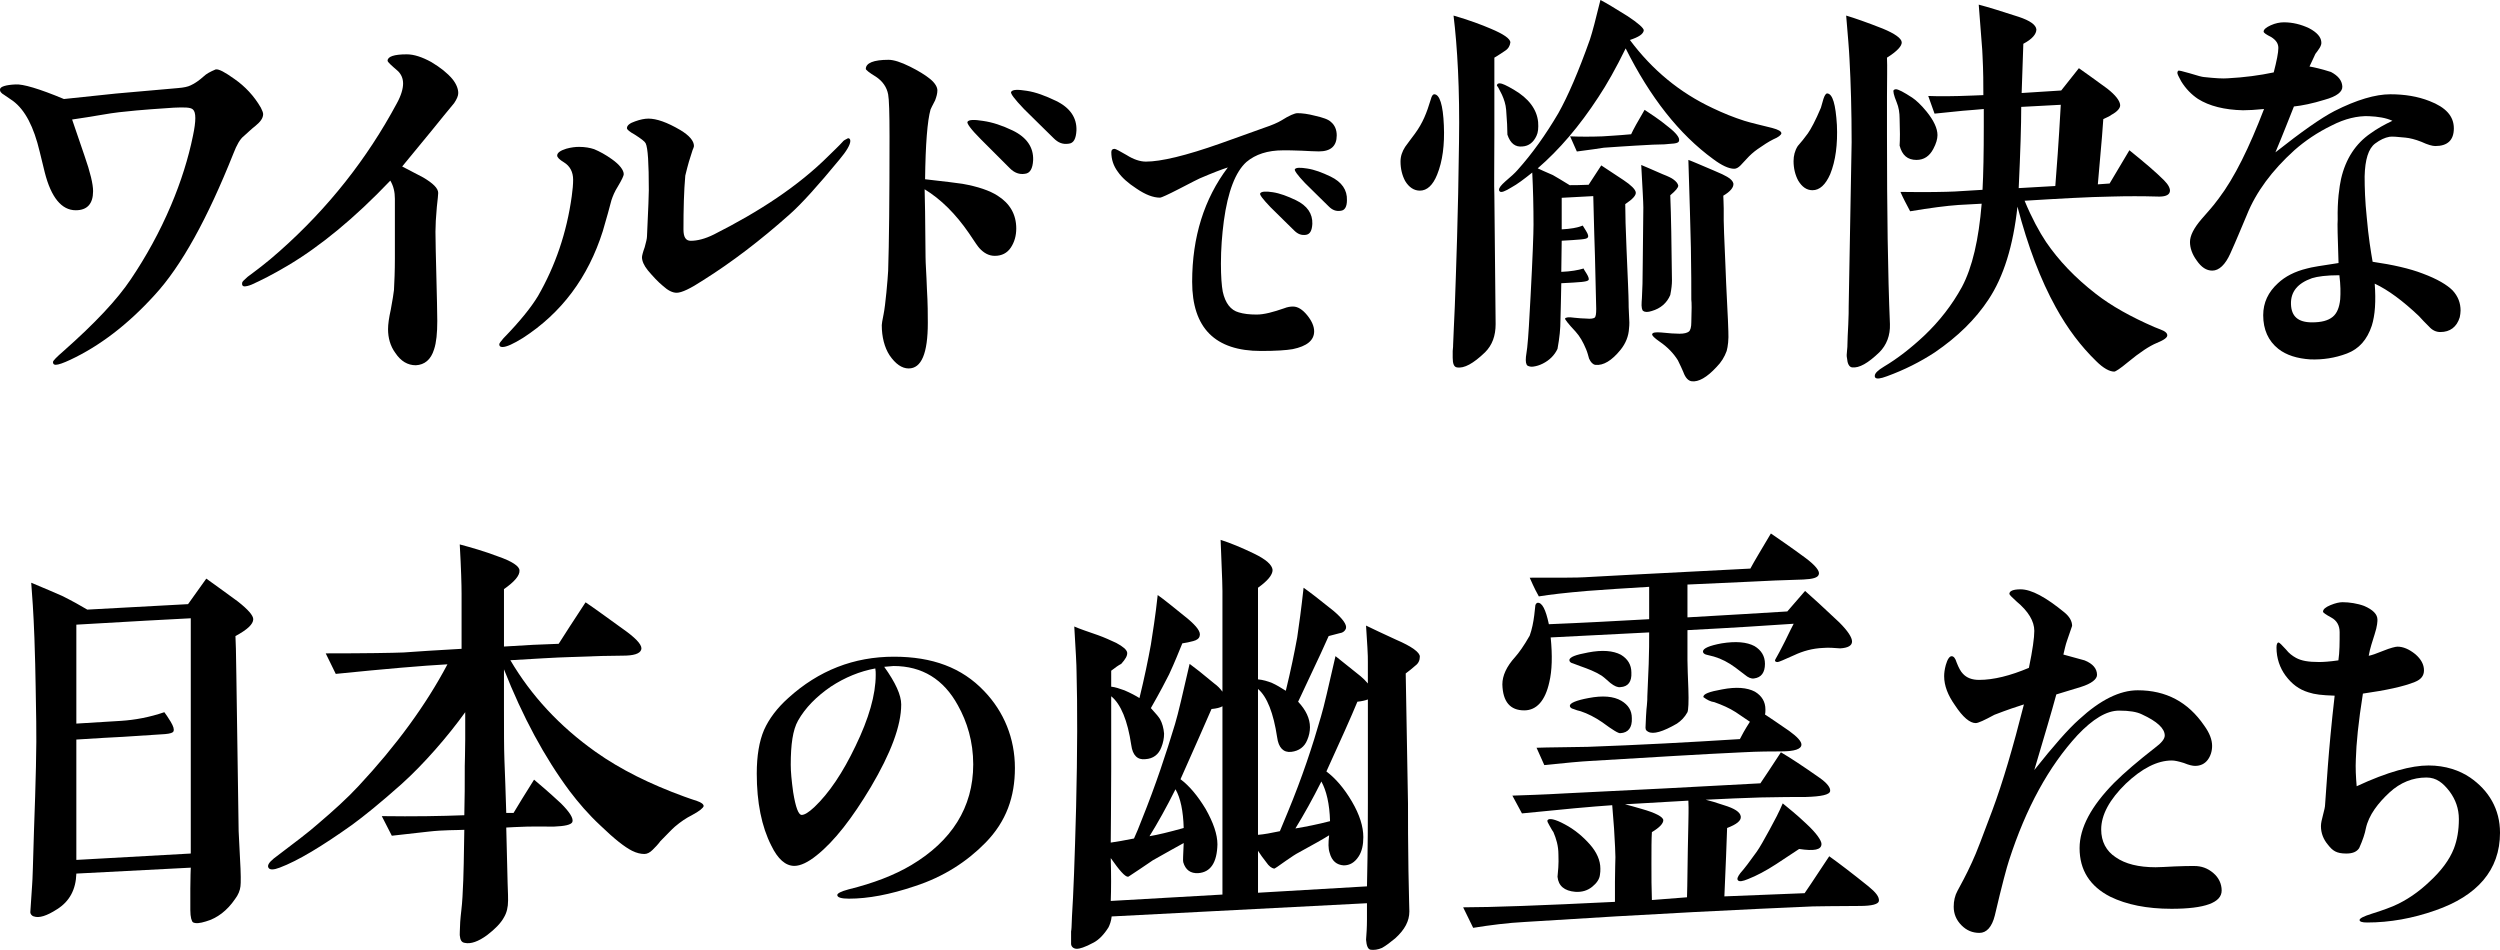
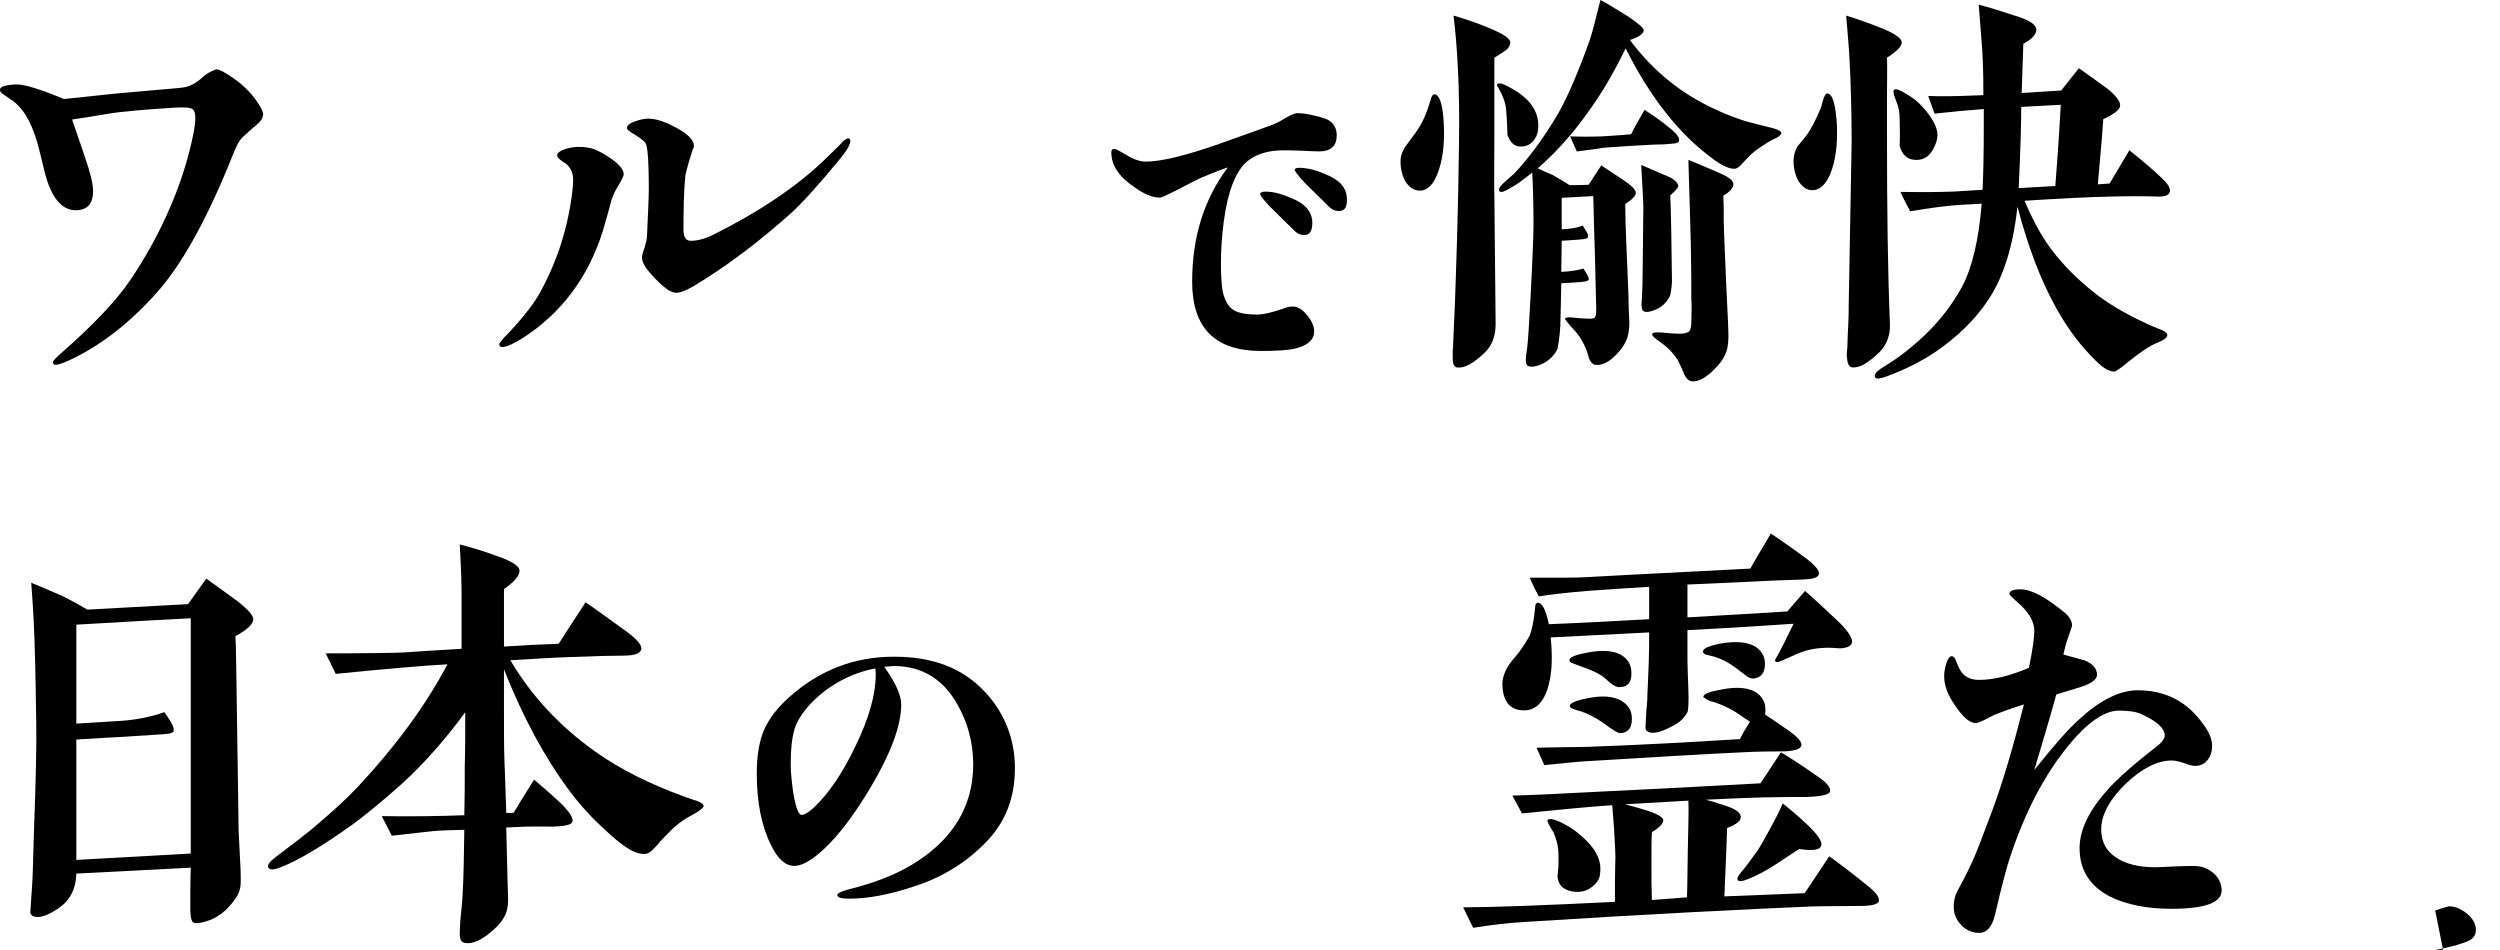
<svg xmlns="http://www.w3.org/2000/svg" enable-background="new 0 0 926.768 352.13" height="352.13" viewBox="0 0 926.768 352.13" width="926.768">
  <g enable-background="new">
    <path d="m94.675 46.675c-1.521 1.183-2.873 2.535-4.226 3.718-1.521 1.183-2.704 3.38-3.887 6.422-9.634 24.168-19.267 41.745-29.238 52.562-9.971 10.985-20.45 18.929-31.266 23.999-2.535 1.183-4.394 1.858-5.408 1.858-.676 0-1.014-.338-1.014-1.014 0-.507 1.352-1.859 3.887-4.056 11.662-10.31 19.943-19.099 25.013-26.703 5.577-8.281 10.647-17.408 14.872-27.379 3.718-8.789 6.422-17.408 8.112-25.689 1.183-5.577 1.183-8.788 0-9.803-.845-.845-3.211-.845-7.098-.676-4.563.338-11.323.676-20.281 1.69-3.38.338-9.126 1.521-17.408 2.704 1.521 4.563 3.042 8.957 4.563 13.352 2.197 6.253 3.211 10.647 3.211 13.183 0 4.731-2.197 7.098-6.422 7.098-5.239 0-9.126-4.732-11.492-14.027-.507-1.859-1.014-4.395-1.859-7.605-2.197-9.295-5.408-15.549-9.971-18.929-1.014-.676-2.028-1.352-3.211-2.197-1.183-.676-1.69-1.352-1.521-2.196.169-.846 2.028-1.521 5.746-1.69 2.704-.169 8.619 1.521 17.915 5.408l19.267-2.028 22.985-2.027c2.197-.17 3.718-.508 4.732-1.015 1.521-.676 3.211-1.859 4.901-3.38.845-.845 2.366-1.69 4.394-2.535 1.183-.169 3.38 1.014 6.929 3.549 3.887 2.704 7.267 6.254 9.802 10.647.507 1.015.845 1.859.845 2.366.001 1.52-1.013 2.872-2.872 4.393z" />
-     <path d="m168.358 38.225c-2.197 2.704-5.07 6.084-8.282 10.14l-10.985 13.352c2.535 1.353 5.239 2.704 7.774 4.057 3.718 2.197 5.577 4.056 5.577 5.746 0 .507-.169 2.366-.507 5.239-.338 3.718-.507 6.76-.507 9.126 0 3.719.169 9.296.338 16.562.169 7.437.338 13.014.338 16.562 0 4.395-.338 7.943-1.183 10.479-1.183 3.888-3.549 5.746-6.76 5.916-3.042 0-5.577-1.521-7.605-4.563-1.859-2.535-2.704-5.577-2.704-8.788 0-1.859.338-4.226 1.014-7.268.676-3.549 1.014-5.915 1.183-7.268.169-3.211.338-7.098.338-11.661v-22.14c0-2.535-.507-4.732-1.69-6.761-13.352 14.027-26.196 24.506-38.195 31.604-5.408 3.211-9.802 5.408-13.183 6.929-1.183.508-2.197.677-2.704.677-.676 0-1.014-.508-.845-1.353 0-.338.676-1.014 2.028-2.197 2.704-2.027 6.929-5.069 12-9.633 17.915-15.887 32.28-34.14 43.266-54.589 1.69-3.043 2.366-5.577 2.366-7.437s-.676-3.38-1.859-4.563c-2.535-2.197-3.887-3.38-3.887-3.887 0-1.521 2.366-2.366 7.099-2.366 2.704 0 5.746 1.014 9.126 2.873 3.38 2.028 5.916 4.056 7.774 6.253 1.521 1.859 2.197 3.719 2.197 5.239-.001 1.016-.508 2.199-1.522 3.72z" />
    <path d="m229.028 69.153c-1.183 1.859-1.859 3.549-2.366 5.07-.676 2.535-1.69 6.422-3.211 11.492-5.408 17.069-15.21 30.252-29.576 39.548-3.549 2.197-6.084 3.38-7.605 3.38-.845 0-1.183-.338-1.183-1.014 0-.339.507-1.015 1.521-2.197 6.084-6.253 10.309-11.492 12.844-15.718 6.422-11.154 10.647-23.492 12.506-37.013.338-2.366.507-4.394.507-6.084 0-2.873-1.183-5.07-3.38-6.422-1.69-1.015-2.535-1.859-2.535-2.535 0-1.015 1.183-1.859 3.38-2.535 1.859-.507 3.38-.676 4.732-.676 2.197 0 4.056.338 5.578.845 2.028.845 4.225 2.028 6.591 3.718 2.873 2.028 4.395 4.057 4.395 5.577-.001.508-.677 2.029-2.198 4.564zm82.137-9.972c-7.943 9.634-14.028 16.394-18.422 20.281-10.816 9.633-21.464 17.745-31.942 24.337-4.901 3.211-8.112 4.732-9.972 4.732-1.521 0-3.211-.846-5.07-2.535-1.859-1.521-3.718-3.55-5.577-5.747-1.521-1.858-2.197-3.549-2.197-4.9 0-.508.338-1.859 1.014-3.719.507-1.858.845-3.211.845-4.056.507-10.31.676-16.056.676-17.069 0-9.972-.338-15.718-1.183-17.408-.338-.676-1.69-1.69-4.056-3.211-1.859-1.014-2.874-1.859-2.874-2.366 0-1.014 1.014-1.859 3.042-2.535 1.859-.676 3.549-1.014 4.901-1.014 3.042 0 6.93 1.352 11.831 4.225 3.38 2.028 5.07 4.057 5.07 5.915 0 .339-.338 1.184-.507 1.521-1.014 3.042-1.69 5.239-2.704 9.465-.507 5.746-.676 12.337-.676 19.942 0 2.873.845 4.225 2.704 4.225 2.366 0 5.239-.676 8.619-2.365 16.732-8.451 31.267-17.915 42.59-29.238 1.183-1.184 3.887-3.719 5.07-5.07.338-.507 1.014-.845 2.028-1.353.507 0 .845.338.845 1.015.001 1.351-1.351 3.717-4.055 6.928z" />
-     <path d="m363.048 91.968c-.338-.338-1.69-2.196-3.887-5.577-4.901-7.098-10.31-12.506-16.394-16.225.169 6.761.169 7.099.338 25.014 0 2.535.338 6.422.507 11.83.338 5.577.338 9.803.338 12.676 0 11.323-2.366 16.9-7.098 16.9-2.535 0-4.901-1.69-7.099-4.901-1.859-2.873-2.873-6.76-2.873-11.154 0-.507.169-1.521.676-4.057.676-3.211 1.521-12.844 1.69-16.055.338-10.141.507-26.703.507-49.688 0-8.788-.169-14.027-.507-15.718-.507-2.704-2.028-4.9-4.563-6.591-2.535-1.521-3.718-2.535-3.718-2.873 0-2.197 2.873-3.38 8.45-3.38 1.859 0 4.563.845 7.943 2.535 3.042 1.521 5.577 3.042 7.436 4.562 1.859 1.521 2.704 3.042 2.704 4.226 0 1.183-.338 2.366-.845 3.718-1.014 1.859-1.521 3.042-1.69 3.38-1.183 4.226-1.859 12.845-2.028 25.858 7.267.845 11.831 1.352 13.858 1.69 5.746 1.014 10.141 2.535 13.014 4.394 4.563 2.873 6.929 6.93 6.929 12.169 0 2.704-.676 5.07-2.028 7.098-1.353 2.028-3.38 3.042-5.916 3.042-2.195 0-4.054-1.013-5.744-2.873zm16.9-27.548c-2.028.338-3.887-.338-5.577-2.028l-10.816-10.816c-3.718-3.718-5.239-5.915-4.901-6.422.507-.845 2.535-.845 5.746-.338 3.549.507 7.098 1.69 10.985 3.549 5.239 2.535 7.774 6.254 7.605 10.985-.168 3.212-1.182 4.901-3.042 5.07zm16.225-11.154c-2.197.338-3.888-.338-5.577-2.028-2.704-2.704-6.423-6.253-10.986-10.816-3.549-3.718-5.239-5.915-4.732-6.422.507-.845 2.535-.845 5.746-.338 3.38.507 6.929 1.859 10.816 3.718 5.239 2.535 7.774 6.254 7.605 10.985-.168 3.042-1.013 4.732-2.872 4.901z" />
  </g>
  <path d="m482.44 55.862c-2.97-.135-5.265-.135-6.749-.135-5.805 0-10.26 1.484-13.635 4.319-4.05 3.645-6.885 10.935-8.37 21.869-.675 5.13-1.08 10.395-1.08 15.794 0 4.726.27 8.235.675 10.396.945 4.319 2.97 6.884 5.94 7.694 1.755.54 3.915.81 6.614.81 2.835 0 6.21-.944 10.125-2.295 1.35-.54 2.43-.675 3.375-.675 1.755 0 3.51 1.08 5.265 3.24s2.565 4.185 2.565 5.939c0 3.375-2.7 5.535-7.965 6.615-2.295.404-6.21.675-11.745.675-17.009 0-25.514-8.505-25.514-25.649 0-16.604 4.455-30.778 13.229-42.388-2.16.675-5.669 2.024-10.395 4.05-.27.135-2.835 1.35-7.694 3.914-4.185 2.16-6.615 3.24-7.02 3.24-2.565 0-5.4-1.08-8.774-3.375-3.105-2.024-5.4-4.05-6.885-6.21-1.62-2.159-2.43-4.59-2.43-7.289 0-.811.405-1.215 1.215-1.215.405 0 1.89.81 4.455 2.295 2.565 1.619 4.995 2.43 7.155 2.43 5.535 0 14.714-2.16 27.674-6.75 3.915-1.35 9.314-3.375 16.199-5.805 2.835-.945 4.995-1.89 6.345-2.7 2.971-1.89 4.995-2.699 5.94-2.699 1.755 0 3.915.27 6.479.944 2.97.676 4.995 1.351 5.939 2.295 1.485 1.215 2.16 2.97 2.16 4.995 0 3.915-2.16 5.939-6.614 5.939-1.484.001-3.644-.133-6.479-.268zm1.755 31.183c-1.755.27-3.104-.27-4.454-1.62-2.16-2.16-5.13-4.995-8.775-8.64-2.835-2.97-4.185-4.725-3.779-5.13.405-.675 2.024-.81 4.59-.404 2.699.404 5.534 1.484 8.64 2.97 4.185 2.024 6.21 4.994 6.074 8.774-.136 2.43-.81 3.781-2.296 4.05zm12.825-8.909c-1.755.27-3.105-.271-4.455-1.62-2.16-2.16-5.13-4.995-8.774-8.64-2.835-2.97-4.05-4.726-3.78-5.13.405-.675 2.025-.675 4.59-.271 2.7.405 5.535 1.485 8.64 2.97 4.185 2.025 6.21 4.995 6.075 8.775-.001 2.431-.811 3.78-2.296 3.916z" />
  <g enable-background="new">
    <path d="m532.754 64.744c-1.56 3.899-3.744 5.928-6.396 5.928-2.184 0-4.056-1.248-5.46-3.588-1.092-2.028-1.716-4.524-1.716-7.177 0-2.028.624-3.745 1.716-5.46 1.092-1.56 2.34-3.12 3.588-4.836 2.965-4.056 4.368-7.645 5.929-12.792.312-1.248.78-1.873 1.248-1.873 2.028 0 3.276 3.9 3.588 11.545.311 7.175-.469 13.26-2.497 18.253zm25.117-45.867c-1.248.78-2.496 1.717-3.9 2.496v28.549c0 11.545-.156 19.034 0 22.465 0 2.809.156 18.721.468 47.738 0 4.368-1.248 7.801-3.899 10.452-4.368 4.212-7.801 6.085-10.453 5.616-1.092-.156-1.56-1.404-1.56-3.588v-2.496c.156-1.248.156-2.028.156-2.34.155-3.276.312-7.957.624-14.197.468-13.416 1.248-33.697 1.56-60.842.312-19.812-.624-35.413-2.028-46.958 5.929 1.716 10.453 3.433 13.729 4.837 4.837 2.027 7.333 3.744 7.333 5.147-.158 1.249-.782 2.342-2.03 3.121zm11.7 31.514c-1.092 2.34-2.808 3.744-5.148 3.9-2.651.312-4.523-1.093-5.616-4.369 0-2.184-.155-5.304-.468-9.204-.156-2.028-.78-3.899-1.56-5.616-1.248-2.496-1.561-3.12-1.872-3.275 0-.625.312-.937 1.092-.937s2.496.78 5.148 2.34c5.616 3.276 8.58 7.333 9.048 12.013.157 2.183 0 3.9-.624 5.148zm87.831 1.248c-1.872.936-3.744 2.184-5.771 3.588-1.561 1.092-2.965 2.34-4.213 3.745-.779.78-1.403 1.561-2.184 2.34-.78.78-1.561 1.248-2.34 1.248-2.028 0-4.681-1.248-7.801-3.588-12.637-9.205-23.4-22.933-32.449-41.03-3.588 7.332-7.021 13.416-10.141 18.097-7.02 10.765-14.508 19.501-22.465 26.365 1.093.469 2.965 1.404 5.616 2.496 1.404.78 3.433 2.028 6.24 3.744 1.404 0 3.744 0 7.021-.155 1.092-1.716 2.652-4.057 4.681-7.177 2.34 1.561 5.147 3.433 8.268 5.461 2.809 1.871 4.368 3.432 4.524 4.523s-1.092 2.496-3.9 4.368c0 3.9.156 9.36.469 16.537.468 11.076.779 17.628.779 19.969 0 .624 0 2.184.156 4.836.156 1.872.156 3.433 0 4.681-.156 2.964-1.248 5.615-3.12 7.956-3.276 4.056-6.396 5.928-9.36 5.616-.936-.156-1.716-.937-2.34-2.34-.312-1.093-.624-2.341-1.092-3.433-1.093-2.652-2.341-4.836-3.9-6.552-2.809-2.965-4.057-4.681-3.9-4.837.156-.468 1.404-.624 3.433-.312 1.716.156 3.12.312 4.523.312 1.404.156 2.496 0 2.965-.312.468-.312.624-1.404.624-3.276 0-.78-.156-7.332-.469-19.657-.155-3.275-.312-10.764-.624-22.152l-11.7.624v11.7c3.276-.156 5.929-.624 7.801-1.404.312.469.779 1.248 1.248 2.028.779 1.248.936 2.028.624 2.341-.156.468-1.093.623-2.652.779-1.716.156-4.057.312-7.021.469l-.156 11.544c3.589-.156 6.24-.624 8.269-1.248.156.468.624 1.092 1.092 1.872.78 1.248.937 2.028.78 2.34-.312.469-1.248.624-2.652.78-1.716.156-4.212.312-7.488.468-.155 5.461-.155 9.984-.312 13.729 0 2.965-.312 6.396-1.092 10.608-1.093 2.341-2.965 4.212-5.461 5.46-1.248.625-2.34.937-3.432 1.093-.78.155-1.561 0-2.185-.312-.624-.468-.779-1.56-.624-3.276.156-.936.312-2.027.469-3.432.468-4.212.779-10.452 1.248-19.033.779-14.508 1.092-23.4 1.092-26.521 0-6.708-.156-13.104-.468-19.345-3.12 2.496-5.616 4.368-7.645 5.46-2.496 1.561-3.9 2.028-4.368 1.561-.156-.156-.312-.312-.312-.624 0-.78.78-1.717 2.341-3.12 2.027-1.716 3.588-3.12 4.523-4.212 5.461-6.085 10.453-13.106 15.133-21.062 3.588-6.396 7.488-15.444 11.7-27.301.937-2.808 2.185-7.645 3.9-14.665 2.185 1.093 5.46 3.121 9.984 5.929 4.057 2.652 6.084 4.524 6.084 5.304-.155 1.404-1.872 2.496-5.147 3.589 8.268 11.076 18.408 19.501 30.732 25.272 3.9 1.872 7.801 3.433 11.701 4.681 2.496.78 5.928 1.56 10.296 2.651 2.34.625 3.433 1.248 3.433 2.028-.156.623-1.093 1.403-2.965 2.184zm-36.817 1.559c-1.248.156-2.496.156-3.588.312-2.028 0-5.616.155-10.608.468-3.12.156-7.021.468-11.856.78-1.872.312-5.148.78-9.984 1.403l-2.496-5.615c3.9.155 7.801.155 12.013 0 2.028-.156 5.616-.312 10.608-.78.78-1.716 2.496-4.837 4.992-9.049 2.028 1.404 5.148 3.276 8.893 6.396 2.808 2.185 4.056 3.9 3.899 4.836-.001.781-.625 1.094-1.873 1.249zm-1.403 19.189c.312 7.488.468 18.098.624 31.67 0 1.248-.156 2.964-.624 5.304-1.248 2.964-3.589 4.992-6.864 5.929-1.404.468-2.496.468-3.12 0-.469-.156-.78-1.404-.624-3.433.155-1.403.155-3.744.312-6.708 0-1.092.156-10.608.312-28.237 0-1.872-.312-7.176-.78-15.757 1.092.469 3.744 1.561 7.956 3.433 2.028.78 3.276 1.404 3.9 1.872 1.092.78 1.716 1.561 1.872 2.34-.001.78-.937 1.871-2.964 3.587zm19.656.156c0 1.092.156 2.652.156 4.681v4.524c0 .936.156 6.396.624 16.38.156 3.276.312 9.049.78 17.317.155 1.716.155 4.056.312 7.332.156 3.12-.156 5.616-.624 7.332-.78 2.184-2.028 4.212-3.744 5.928-3.588 3.9-6.708 5.617-9.204 5.305-1.248-.156-2.34-1.248-3.12-3.432-.468-1.093-1.092-2.496-2.028-4.369-1.56-2.496-3.744-4.836-6.708-6.863-2.028-1.404-2.964-2.341-2.809-2.809.156-.624 1.248-.78 3.276-.624 2.964.312 5.305.468 6.864.468 1.716 0 2.809-.312 3.433-.779.624-.469.936-1.717.936-3.433.156-4.524.156-7.332 0-8.425 0-4.212 0-10.607-.156-19.188-.155-7.021-.468-17.94-.936-32.604 1.404.468 4.524 1.871 9.36 3.899 2.652 1.093 4.212 1.872 4.992 2.341 1.404.779 2.184 1.716 2.34 2.496.156 1.403-1.092 2.964-3.744 4.523z" />
    <path d="m678.458 64.587c-1.716 3.9-3.9 5.929-6.552 5.929-2.185 0-3.9-1.248-5.305-3.589-1.092-2.028-1.716-4.524-1.716-7.176 0-2.029.468-3.901 1.56-5.617 1.248-1.404 2.496-2.965 3.744-4.681 1.093-1.56 2.809-4.68 4.837-9.517l.936-3.275c.468-1.404.937-2.028 1.404-2.028 2.028.156 3.12 4.056 3.588 11.7.313 7.178-.468 13.262-2.496 18.254zm21.06-43.214c.156 3.276 0 8.112 0 14.353v14.196c0 28.083.312 51.483 1.093 70.204.155 4.212-1.248 7.801-3.9 10.452-4.212 4.057-7.488 5.929-10.141 5.616-1.092-.156-1.716-1.404-1.872-3.432-.156-.624-.156-1.561 0-2.652.156-1.248.156-2.028.156-2.34 0-1.717.156-4.213.312-7.488.156-3.12.156-5.305.156-6.709.78-41.497 1.092-59.75 1.092-60.842 0-11.7-.312-21.997-.779-30.577-.156-3.588-.624-9.048-1.248-16.381 3.12.937 7.644 2.496 13.572 4.837 4.524 1.871 6.864 3.588 7.021 4.992.155 1.403-1.717 3.431-5.462 5.771zm100 51.483c-5.46-.156-10.92-.156-16.536 0-9.049.156-19.813.779-32.449 1.56 2.651 6.396 5.46 11.545 7.956 15.289 4.68 6.864 10.765 13.261 18.408 19.188 5.772 4.524 13.104 8.58 21.686 12.324 2.027.78 3.12 1.248 3.432 1.404.937.468 1.404 1.092 1.404 1.561.156.936-1.248 1.871-3.9 2.964-2.652 1.092-6.24 3.432-10.765 7.176-2.808 2.341-4.523 3.433-4.992 3.433-1.716 0-4.056-1.248-6.708-3.9-5.616-5.46-10.608-12.013-14.977-19.969-5.616-10.141-10.296-22.465-14.196-37.285-1.561 14.508-5.148 26.053-10.765 34.477-4.836 7.333-11.389 13.729-19.812 19.501-5.46 3.589-11.389 6.553-17.785 8.893-2.496.937-3.899 1.092-4.368.468-.155-.156-.155-.468-.155-.624 0-.936 1.092-2.028 3.432-3.432 4.992-2.964 9.984-6.864 14.82-11.389 5.772-5.46 10.453-11.544 14.041-18.097 3.9-7.332 6.24-17.629 7.332-30.889l-8.58.468c-4.524.312-10.452 1.092-17.94 2.34-1.404-2.652-2.652-4.992-3.589-7.177 10.141.156 16.849 0 20.125-.155l10.297-.624c.312-5.772.468-13.729.468-23.557v-6.396l-3.588.312c-.78 0-5.772.468-14.665 1.404l-2.34-6.552c3.744.155 9.204.155 16.536-.156l3.9-.156c0-3.9 0-8.736-.312-14.664 0-1.717-.624-8.113-1.404-18.877 3.588.936 8.58 2.496 14.82 4.523 4.212 1.404 6.396 2.965 6.553 4.681 0 1.716-1.561 3.588-4.837 5.304l-.624 18.253 14.665-.936 6.552-8.269c2.496 1.716 6.085 4.368 10.608 7.645 2.965 2.34 4.524 4.368 4.681 5.928.156 1.092-.937 2.496-3.276 3.744-.312.312-1.248.78-2.964 1.561 0 .624-.624 8.736-2.028 24.181l4.368-.312 7.332-12.326c5.616 4.525 9.829 8.113 12.793 11.078 1.716 1.716 2.496 3.275 2.184 4.367-.313 1.246-1.874 1.871-4.838 1.715zm-82.838-17.629c-1.404 2.652-3.433 4.057-6.24 4.057-3.276 0-5.305-1.717-6.24-5.305.156-2.34.156-5.772 0-9.984 0-2.184-.312-4.212-1.092-6.084-1.093-2.652-1.404-4.213-1.093-4.524.156-.156.469-.312.78-.312.937 0 2.964 1.092 6.084 3.119 1.404.937 3.276 2.652 5.305 5.148 2.652 3.276 4.056 6.24 4.056 8.736-.001 1.404-.469 3.12-1.56 5.149zm32.605-15.601c0 6.708-.312 16.849-.937 30.11l13.572-.78c.469-5.928 1.248-15.913 2.028-30.11z" />
-     <path d="m911.84 117.629c-1.092 3.588-3.588 5.46-7.176 5.46-1.561 0-2.964-.624-4.212-2.028-1.404-1.403-2.652-2.651-3.744-3.899-5.929-5.616-11.389-9.673-16.381-12.013.468 6.396.156 11.7-1.092 15.601-1.717 5.148-4.681 8.58-9.205 10.296-4.523 1.717-9.048 2.341-13.572 2.185-4.836-.312-8.893-1.56-11.856-3.9-3.744-2.964-5.616-7.176-5.616-12.48 0-4.68 1.872-8.58 5.46-11.856 2.652-2.496 6.24-4.368 10.765-5.46 1.561-.468 5.46-1.092 11.7-2.028-.312-9.516-.468-14.82-.312-16.068-.156-7.176.624-12.168 1.248-15.133 1.716-7.488 5.46-13.105 10.92-16.849 2.341-1.716 5.148-3.276 8.112-4.68-2.34-1.093-5.304-1.561-8.736-1.716-4.212-.156-8.892.936-13.729 3.432-5.46 2.652-9.984 5.772-13.884 9.204-8.269 7.489-14.197 15.445-17.629 24.026-1.872 4.368-3.744 9.048-6.084 14.196-1.872 4.212-4.213 6.396-6.709 6.396-2.184 0-4.056-1.248-5.771-3.744-1.717-2.34-2.496-4.681-2.496-6.864 0-2.341 1.403-5.148 4.368-8.581 1.403-1.716 3.744-4.056 6.24-7.488 5.928-7.8 11.388-19.033 16.849-33.229-3.12.312-5.772.468-7.801.468-6.864-.156-12.48-1.56-16.692-4.212-2.34-1.561-4.524-3.744-6.24-6.553-.937-1.716-1.404-2.652-1.404-3.12 0-.312.156-.624.312-.78.155-.155 1.56.156 4.212.937 2.964.937 4.836 1.404 5.304 1.404 4.213.468 7.177.624 8.893.468 6.084-.312 11.856-1.092 17.005-2.184 1.092-4.213 1.716-7.333 1.716-9.049s-.936-2.964-2.652-4.057c-1.872-.936-2.808-1.56-2.808-2.027 0-.78.936-1.561 2.652-2.34 1.716-.78 3.432-1.093 4.836-1.093 3.276 0 6.396.78 9.36 2.185 2.964 1.56 4.368 3.275 4.524 4.992.155.779-.156 1.56-.624 2.34-.469.78-1.093 1.561-1.561 2.184-.468 1.093-1.248 2.652-2.184 4.681 1.872.312 4.523.937 7.956 2.028 2.652 1.404 4.056 3.12 4.212 5.304.156 2.028-2.028 3.744-6.552 4.992-4.524 1.404-8.425 2.185-11.389 2.496-1.716 4.212-3.9 9.984-6.864 17.005 9.672-7.645 17.005-12.793 21.841-15.289 8.269-4.212 15.288-6.24 20.749-6.24 5.304 0 10.14.78 14.508 2.496 6.085 2.341 9.049 5.617 9.049 10.141 0 4.368-2.34 6.553-6.864 6.553-1.092 0-2.809-.469-5.148-1.561-2.34-.936-4.368-1.404-5.928-1.56-2.965-.312-4.992-.468-5.929-.312-1.716.312-3.432 1.093-5.304 2.496-2.496 1.872-3.744 5.929-3.9 12.169 0 4.212.156 9.204.78 15.133.624 7.332 1.56 12.948 2.184 16.536 7.488 1.092 13.729 2.496 18.564 4.368 5.461 2.028 9.049 4.212 11.077 6.24 2.027 2.184 2.964 4.68 2.964 7.488 0 .778-.156 1.713-.312 2.493zm-44.617-15.6c-4.836 0-8.112.468-10.141 1.092-5.304 1.872-7.956 4.992-7.8 9.673.155 4.523 2.651 6.708 7.8 6.708 3.433 0 5.929-.624 7.645-2.028 1.56-1.248 2.496-3.432 2.808-6.552.155-2.341.155-5.305-.312-8.893z" />
  </g>
  <g enable-background="new">
    <path d="m87.284 235.792c.169 3.718.169 4.056.338 14.703l.845 57.631.507 10.141c.338 5.577.338 9.127.169 10.31-.169 1.521-.845 3.211-2.028 4.732-2.873 4.225-6.591 7.098-10.816 8.281-2.197.676-3.718.845-4.732.338-.507-.338-1.014-1.859-1.014-4.563v-7.943c0-4.562.169-7.098.169-7.774l-42.42 2.197c-.169 5.915-2.535 10.31-7.099 13.183-3.887 2.535-6.76 3.38-8.619 2.704-.845-.169-1.352-1.014-1.352-1.521 0-.339.169-2.874.676-10.141.169-1.69.338-8.281.676-19.774.676-18.421 1.014-32.11.845-40.73-.169-6.929-.169-17.238-.676-31.097-.338-9.296-.845-16.225-1.183-20.45 4.901 2.028 8.789 3.719 11.493 4.901 3.718 1.859 6.76 3.549 9.295 5.07l37.351-2.028 6.76-9.464c2.535 1.858 6.422 4.562 11.662 8.45 3.887 3.042 5.746 5.239 5.746 6.591-.002 1.859-2.199 3.887-6.593 6.253zm-16.563 80.616v-87.207c-7.605.338-21.633 1.184-42.42 2.366v36.675c7.774-.508 13.351-.846 16.562-1.015 5.239-.338 10.647-1.352 16.056-3.211.507.676 1.352 1.859 2.366 3.549s1.352 2.873 1.014 3.55c-.169.507-1.183.845-3.042 1.014l-15.549 1.014c-3.718.17-9.464.508-17.407 1.015v44.617z" />
    <path d="m256.454 302.211c-2.028 1.015-4.056 2.366-6.253 4.226-1.183 1.014-2.873 2.873-5.408 5.408-.845 1.183-1.859 2.197-2.873 3.211s-2.028 1.521-3.042 1.521c-1.352 0-2.873-.339-4.563-1.184-2.704-1.352-6.591-4.395-11.662-9.295-4.563-4.226-8.281-8.62-11.492-12.845-9.295-12.507-17.408-27.548-24.337-45.125v14.704c0 7.943 0 14.365.169 18.929.169 5.408.507 11.999.676 19.604h2.704c1.69-2.873 4.225-6.93 7.605-12.338 2.028 1.69 5.408 4.563 9.971 8.789 3.211 3.211 4.732 5.577 4.226 6.929-.507 1.015-2.704 1.521-6.93 1.69-3.211 0-7.943-.169-14.365.169l-3.211.169.507 20.619c.169 4.562.169 4.9.169 6.422 0 2.535-.507 4.563-1.521 6.253-1.183 2.197-3.38 4.395-6.253 6.592-3.211 2.366-6.084 3.38-8.281 2.873-1.183-.169-1.69-1.015-1.859-2.873 0 0 0-1.69.169-4.901.169-2.704.676-5.746.845-9.296.507-8.281.507-16.562.676-24.844-2.873.169-7.437 0-13.352.676l-13.521 1.521-3.718-7.268c11.831.169 21.971 0 30.59-.338.169-5.746.169-11.83.169-18.253 0-1.689.169-4.9.169-9.802v-10.141c-6.422 8.957-15.379 19.267-23.661 26.703-7.774 6.929-13.859 11.83-18.253 15.042-11.154 7.942-20.112 13.351-26.872 15.886-2.197.846-3.549.846-4.056.169-.676-.845 0-2.027 1.859-3.549 7.605-5.746 13.182-9.972 16.394-12.845 5.746-4.9 10.816-9.464 15.042-14.027 14.027-15.041 25.013-30.083 32.956-45.124-9.295.507-22.985 1.689-41.406 3.549-.845-1.859-2.197-4.395-3.718-7.605 15.042 0 24.675-.169 28.9-.338 4.901-.338 12-.845 21.464-1.353v-20.449c0-3.211-.169-9.296-.676-18.253 4.394 1.184 9.126 2.535 14.027 4.395 5.408 1.858 8.112 3.718 8.112 5.239.169 1.858-1.859 4.225-5.746 6.929v21.295c7.605-.507 14.365-.845 20.281-1.014 2.028-3.211 5.408-8.45 9.971-15.38 3.042 2.028 8.112 5.746 15.379 10.985 4.057 3.042 5.747 5.239 5.239 6.592-.507 1.521-2.873 2.196-6.76 2.196-4.563 0-10.985.169-19.098.507-6.253.17-13.689.677-22.647 1.184 7.774 13.183 18.253 24.506 31.604 33.971 9.295 6.591 20.281 11.999 32.787 16.562 1.521.507 3.211 1.183 4.901 1.689 1.521.507 2.366 1.184 2.366 1.859-.168.679-1.52 1.863-4.393 3.383z" />
  </g>
  <path d="m365.282 312.444c-6.75 6.899-15.449 12.6-26.099 16.049-9.299 3.15-17.399 4.65-24.449 4.65-2.85 0-4.35-.45-4.35-1.351 0-.6 1.35-1.35 4.2-2.1 9.15-2.25 16.95-5.25 23.249-9 14.85-8.85 22.949-21.299 22.949-37.349 0-8.399-2.25-15.749-5.7-21.898-5.25-9.6-13.199-14.55-23.849-14.55-.3 0-1.5.15-3.45.3 4.2 5.85 6.3 10.5 6.3 13.95 0 7.949-3.9 18.148-11.25 30.599-6.9 11.549-13.5 20.099-20.099 25.349-3.15 2.55-6 3.899-8.25 3.899-3.3 0-6.149-2.55-8.549-7.499-3.6-7.05-5.4-16.05-5.4-26.699 0-6.6.9-11.999 2.7-16.199 1.8-4.05 4.8-8.1 9-11.85 11.25-10.199 24.299-15.3 39.148-15.3 14.25 0 25.199 4.051 33.449 12.75 7.35 7.649 11.399 17.549 11.399 28.499 0 10.65-3.149 19.8-10.949 27.75zm-57.298-57.899c-5.25 3.601-9.45 7.8-12.149 12.6-1.95 3.45-2.7 8.85-2.7 16.35 0 2.55.3 5.85.9 10.199.9 5.55 1.95 8.4 3.15 8.4 1.05 0 2.55-.9 4.65-2.851 5.549-5.249 10.649-12.899 15.299-22.648 4.95-10.2 7.5-19.05 7.5-26.399 0-.75 0-1.649-.15-2.399-5.7 1.049-11.25 3.299-16.5 6.748z" />
  <g enable-background="new">
-     <path d="m524.659 246.778c-1.184 1.014-2.366 2.027-3.55 2.873.17 11.661.508 27.717.846 48.167 0 6.591 0 15.041.169 25.013.169 9.464.338 14.534.338 15.041 0 3.55-1.69 6.761-5.239 9.972-1.859 1.521-3.38 2.704-4.901 3.549-1.521.677-3.042.846-4.225.677-1.015-.169-1.521-1.521-1.69-3.719.169-2.197.338-4.562.338-7.437v-6.084l-94.643 4.901c-.169 1.69-.676 3.042-1.183 4.057-1.69 2.704-3.549 4.562-5.408 5.577-3.38 1.858-5.408 2.365-6.253 2.365-1.521 0-2.197-1.014-2.197-1.858v-4.563c.169-1.014.169-1.183.338-5.746.507-7.605 1.014-20.957 1.521-40.224.507-20.957.507-37.688.169-50.194 0-2.704-.338-8.281-.845-16.901 1.859.846 4.901 1.859 8.789 3.212 2.366.845 4.563 1.858 6.76 2.873 2.535 1.352 3.887 2.535 4.056 3.549.169 1.183-.676 2.535-2.197 4.225-1.014.508-2.197 1.353-3.718 2.535v5.916c1.521.169 3.042.676 4.901 1.352 2.366 1.014 4.225 2.028 5.577 2.873 1.859-7.605 3.211-14.196 4.226-19.773.676-4.395 1.69-10.479 2.535-18.422 2.197 1.521 5.916 4.563 11.155 8.788 3.38 2.873 4.901 4.901 4.394 6.423-.169.845-1.014 1.521-2.366 1.858s-2.704.677-4.056.846c-1.183 2.873-2.704 6.76-4.901 11.492-1.183 2.366-3.38 6.591-6.76 12.507 1.69 1.858 2.873 3.211 3.38 4.056.845 1.521 1.352 3.38 1.521 5.408 0 1.69-.338 3.38-1.014 5.07-1.014 2.704-3.042 4.225-5.915 4.394-2.873.339-4.732-1.352-5.239-5.238-1.352-9.127-3.887-15.211-7.436-18.084v27.041c0 13.521-.169 22.646-.169 27.21 2.366-.338 5.239-.845 8.62-1.521.845-1.858 1.859-4.225 2.873-6.929 5.239-13.014 9.126-24.844 12.337-35.491 1.183-3.888 2.873-11.323 5.408-22.31 1.859 1.353 4.901 3.719 9.126 7.268 1.183.845 2.197 1.859 3.042 3.042v-37.354c0-1.521 0-2.365-.676-18.929 3.718 1.184 7.774 2.874 12.337 5.07 4.562 2.197 6.76 4.226 6.929 6.085 0 1.858-1.858 4.056-5.408 6.591v33.971c1.859.169 3.55.676 5.239 1.352 1.521.676 3.211 1.69 5.07 2.873 1.859-7.605 3.211-14.196 4.226-19.773.676-4.563 1.521-10.647 2.365-18.422 2.197 1.521 5.916 4.395 11.155 8.619 3.38 2.873 4.9 5.07 4.562 6.423-.338 1.014-1.183 1.689-2.535 1.858-1.352.338-2.704.677-3.887 1.015-1.014 2.365-3.888 8.619-8.619 18.59-1.184 2.705-2.197 4.563-2.704 5.747 2.873 3.042 4.394 6.253 4.394 9.464 0 1.521-.338 3.211-1.014 4.732-1.014 2.535-3.042 4.056-5.915 4.395-2.873.338-4.732-1.521-5.239-5.408-1.353-8.958-3.719-15.042-7.099-17.915v54.082c2.197-.169 4.901-.676 8.112-1.353.846-2.027 1.859-4.394 2.873-6.929 5.408-13.014 9.296-24.844 12.338-35.491 1.183-3.888 2.873-11.493 5.408-22.479 1.859 1.521 4.901 3.888 9.295 7.437 1.015.845 1.859 1.69 2.704 2.704v-7.943c0-1.183 0-2.873-.169-5.408-.169-3.211-.338-5.915-.507-8.112 2.535 1.184 6.253 3.042 11.154 5.239 5.915 2.535 8.788 4.732 8.788 6.253-.001 1.352-.508 2.534-1.691 3.38zm-71.49 84.841v-69.8c-.845.507-2.197.846-4.056 1.015-2.535 5.746-6.253 14.365-11.492 26.026 3.38 2.535 6.422 6.254 9.295 10.985 2.874 5.07 4.395 9.465 4.395 13.183-.169 6.761-2.535 10.31-7.099 10.647-2.873.169-4.732-1.183-5.577-4.056-.169-.508 0-2.873.169-7.099-2.197 1.183-6.084 3.38-11.492 6.422-.338.169-1.859 1.353-4.732 3.212-2.873 1.858-4.225 2.873-4.394 2.873-1.183 0-3.211-2.366-6.422-6.93.169 6.253.169 11.492 0 15.887zm-17.407-39.04c-3.38 6.76-6.591 12.506-9.633 17.407 3.042-.507 7.267-1.521 12.675-3.042-.169-6.253-1.183-11.154-3.042-14.365zm71.32-33.295c-.845.338-2.197.677-3.887.846-2.366 5.746-6.253 14.365-11.492 25.857 3.38 2.535 6.591 6.253 9.464 11.154s4.226 9.296 4.226 13.183c0 2.873-.508 5.239-1.69 7.099-1.521 2.366-3.38 3.38-5.577 3.38-2.535-.169-4.395-1.521-5.239-4.732-.507-1.521-.507-3.549-.169-6.422-1.859 1.183-5.746 3.38-11.323 6.422-1.015.508-2.535 1.521-4.732 3.042-2.873 2.028-4.226 3.043-4.395 2.874-.845-.17-1.858-.846-2.873-2.366-1.183-1.521-2.196-2.873-3.042-4.226v15.549l40.393-2.366c.338-15.211.338-25.521.338-31.098v-38.196zm-17.238 30.422c-3.211 6.422-6.422 12.168-9.634 17.407 4.057-.676 8.281-1.521 12.845-2.704-.169-6.422-1.352-11.324-3.211-14.703z" />
    <path d="m689.434 335.844c-9.633 0-15.379.169-17.407.169-23.661 1.014-59.152 2.704-106.474 5.746-6.592.338-13.183 1.183-19.437 2.197l-3.718-7.605c10.31 0 29.069-.676 56.279-2.028v-7.437c0-4.562.169-7.605.169-9.126s-.169-5.07-.507-10.647c-.169-1.859-.338-4.732-.676-8.619-7.437.507-18.591 1.521-33.464 3.042l-3.549-6.591c4.563-.17 11.154-.339 19.773-.846 24.168-1.183 48.167-2.366 72.166-3.718 1.521-2.197 4.056-6.084 7.605-11.492 3.211 1.858 8.112 5.069 14.365 9.464 2.873 2.028 4.056 3.718 3.887 4.901-.169 1.352-3.211 2.028-9.126 2.197-3.887 0-9.464 0-16.562.169-6.422.169-13.183.507-20.45.845 1.521.338 3.719 1.014 6.761 2.028 3.887 1.183 6.084 2.535 6.253 4.225.169 1.521-1.521 2.873-5.07 4.226-.169 5.408-.507 13.858-1.014 25.351l29.745-1.183c.169-.169 3.211-4.732 9.126-13.689 3.55 2.535 8.45 6.253 14.535 11.154 2.704 2.197 4.056 3.887 3.887 5.408-.168 1.182-2.534 1.859-7.097 1.859zm-24.337-92.954c-3.718 1.69-5.746 2.535-6.084 2.535-.676 0-1.014-.169-1.014-.676 0-.169 1.183-2.028 2.873-5.408 1.183-2.197 2.366-4.901 4.056-8.112-9.802.676-22.984 1.521-39.378 2.366v11.154c0 2.366.169 5.915.338 10.647.169 4.901 0 7.774-.338 8.619-1.015 1.859-2.366 3.211-3.888 4.226-5.239 3.042-8.788 4.056-10.647 3.042-.507-.338-1.014-.507-1.014-1.521 0-1.183.338-7.437.507-8.281.169-1.521.169-2.704.169-3.38l.508-12c.169-4.562.169-8.45.169-11.661l-36.506 1.859c.676 6.76.507 12.337-.507 16.562-1.521 6.929-4.732 10.479-9.296 10.479-5.238 0-7.942-3.211-8.112-9.634 0-3.211 1.521-6.591 4.732-10.141 1.353-1.521 3.211-4.056 5.408-7.942.846-2.366 1.353-4.901 1.69-7.605.169-1.015.169-2.028.338-3.042 0-.846.338-1.353.845-1.521 1.69-.169 3.042 2.366 4.226 7.943 12.676-.507 25.013-1.183 37.182-1.859v-11.999c-8.62.507-16.394 1.014-22.985 1.521-7.943.677-13.858 1.353-17.915 2.028-.507-.845-1.689-3.042-3.38-6.929 11.323 0 18.084 0 20.281-.169 2.027-.169 22.478-1.184 61.518-3.212 1.353-2.535 3.888-6.76 7.605-13.013 2.704 1.858 6.93 4.731 12.676 8.957 3.887 2.873 5.577 5.07 5.07 6.253-.338 1.184-2.197 1.69-5.746 1.859-6.93.169-13.858.507-20.619.845l-22.309 1.015v12.168c15.718-.845 28.055-1.69 37.013-2.197l6.591-7.605c2.535 2.197 6.76 6.085 12.676 11.662 3.211 3.211 4.731 5.577 4.731 7.098s-1.521 2.366-4.394 2.535c-2.197-.169-4.226-.338-6.254-.169-4.056.168-7.604 1.183-10.816 2.703zm-4.901 35.66c-3.212 0-8.112 0-14.366.339-14.872.676-33.632 1.858-56.448 3.211-3.211.169-8.788.676-16.9 1.521l-2.873-6.422c4.563-.169 10.816-.169 18.929-.338 18.929-.676 37.688-1.69 56.448-2.873.676-1.353 1.859-3.55 3.718-6.423-1.183-.845-3.042-2.027-5.239-3.549-2.365-1.521-5.069-2.704-7.942-3.718-1.353-.169-2.704-.846-4.057-1.859-.169-1.183 2.197-2.028 6.93-2.873 5.239-1.014 9.295-.676 12.168.845 2.535 1.521 3.888 3.719 3.888 6.592 0 .676 0 1.352-.17 1.858 1.859 1.184 4.732 3.212 8.958 6.085 3.042 2.196 4.562 3.887 4.562 5.069-.001 1.691-2.535 2.535-7.606 2.535zm-69.969 50.196c-1.69 1.352-3.719 2.028-6.254 1.859-4.056-.338-6.253-2.197-6.591-5.577.169-1.859.507-4.563.338-8.281 0-3.212-.845-5.916-1.859-8.282-.169-.169-.676-1.014-1.521-2.534-.507-.846-.845-1.521-.676-1.859.507-.845 2.704-.507 6.422 1.521 3.549 1.859 6.761 4.563 9.295 7.437 2.535 2.873 3.888 5.915 3.888 8.958 0 .676 0 1.521-.169 2.365-.168 1.52-1.183 3.041-2.873 4.393zm10.479-74.025c-1.015.169-2.197-.339-3.719-1.521-1.014-.845-2.027-1.859-3.211-2.704-2.366-1.521-5.07-2.535-7.943-3.549l-2.704-1.015c-.845-.169-1.352-.676-1.352-1.183 0-1.184 2.366-2.028 6.929-2.873 5.239-1.014 9.296-.676 12.169.845 2.535 1.521 3.887 3.719 3.887 6.592.169 3.38-1.183 5.239-4.056 5.408zm0 17.07c-.677.169-2.873-1.184-6.761-4.057-2.704-1.858-5.408-3.211-7.943-4.056-.845-.169-1.858-.507-2.704-.845-.845-.169-1.352-.677-1.352-1.184 0-1.014 2.366-2.028 6.929-2.873 5.239-1.014 9.296-.676 12.169 1.014 2.535 1.521 3.887 3.55 3.887 6.423.169 3.549-1.352 5.409-4.225 5.578zm25.182 25.012c-6.253.338-14.196.845-23.492 1.353 1.859.507 3.888 1.014 6.085 1.689 5.408 1.521 8.112 3.042 8.112 4.226 0 1.183-1.353 2.704-4.226 4.394-.169 2.535-.169 6.423-.169 11.662 0 4.901 0 9.295.169 13.521l13.014-1.015c.169-4.394.169-13.521.507-27.379 0-2.198.169-5.071 0-8.451zm24.337-45.294c-1.014.17-2.197-.338-3.38-1.352-1.184-.845-2.366-1.859-3.55-2.704-2.535-1.859-5.069-3.211-7.943-4.057-.845-.169-1.858-.507-2.704-.676-.845-.169-1.352-.676-1.352-1.183 0-1.184 2.366-2.197 6.93-3.042 5.238-.846 9.295-.508 12.168 1.014 2.535 1.521 3.887 3.718 3.887 6.591-.001 3.213-1.352 5.071-4.056 5.409zm8.281 68.786c-3.887 2.535-7.437 4.394-10.479 5.577-2.028.845-3.211 1.014-3.718.507s-.169-1.352.845-2.704c1.521-1.689 3.549-4.395 6.084-7.943 1.184-1.689 2.704-4.394 4.732-8.112 1.859-3.38 3.549-6.591 4.901-9.802 2.028 1.689 5.07 4.056 8.619 7.436 4.057 3.719 5.746 6.423 5.746 7.605 0 2.197-2.704 2.704-8.281 1.859-1.858 1.183-4.562 3.042-8.449 5.577z" />
  </g>
  <g enable-background="new">
    <path d="m804.952 336.896c-9.086 0-16.633-1.54-22.639-4.467-7.547-3.85-11.396-9.856-11.396-18.019 0-7.547 4.312-15.555 12.782-24.179 3.851-3.851 8.933-8.163 15.247-13.091 2.31-1.694 3.542-3.234 3.542-4.467 0-2.618-2.772-5.236-8.471-7.854-1.848-.925-4.62-1.387-8.47-1.387-4.621 0-9.703 3.08-15.401 9.087-10.626 11.55-19.097 26.951-25.411 46.51-.77 2.311-2.618 9.087-5.236 20.329-1.078 4.312-3.08 6.468-5.698 6.468s-4.773-.924-6.622-2.771c-2.002-2.002-2.926-4.312-2.926-6.931 0-2.156.462-4.158 1.386-5.853 1.232-2.31 3.234-5.852 5.391-10.626 1.693-3.542 4.004-9.856 7.546-19.251 3.851-10.318 7.7-23.409 11.705-39.271-2.465.77-6.161 2.002-10.935 3.85-3.696 2.002-6.007 3.08-6.931 3.08-2.156 0-4.774-2.156-7.7-6.622-2.618-3.696-4.004-7.238-4.004-10.78 0-1.078.153-2.464.615-4.158.616-2.156 1.387-3.234 2.156-3.234.771 0 1.387.771 1.849 2.311.77 2.002 1.54 3.388 2.31 4.158 1.387 1.54 3.389 2.31 6.007 2.31 5.39 0 11.55-1.54 18.48-4.466 1.386-6.622 2.002-11.243 2.002-13.707 0-3.542-2.156-7.238-6.622-10.935-1.694-1.54-2.618-2.464-2.618-2.771 0-1.078 1.386-1.694 4.158-1.694 4.004 0 9.395 2.926 16.324 8.624 1.849 1.54 2.772 3.234 2.772 4.929l-1.848 5.39c-.616 1.694-.925 3.389-1.387 5.236 2.618.771 5.236 1.387 7.854 2.156 3.08 1.232 4.62 3.08 4.62 5.391 0 1.54-2.002 3.234-6.006 4.466l-9.087 2.772c-1.693 6.314-4.466 15.555-8.162 28.029 7.084-8.933 12.629-15.247 16.633-18.789 7.854-7.238 15.093-10.78 21.715-10.78 10.473 0 18.635 4.312 24.642 13.091 2.002 2.771 2.926 5.235 2.926 7.546 0 2.002-.616 3.851-1.694 5.236s-2.618 2.156-4.62 2.156c-.924 0-2.31-.309-4.158-1.078-2.002-.616-3.388-.924-4.466-.924-5.391 0-11.089 2.926-17.095 8.624-6.007 5.853-9.087 11.551-9.087 16.94 0 4.467 1.849 8.009 5.391 10.318 3.542 2.465 8.471 3.696 14.784 3.696 1.54 0 3.851-.153 7.085-.308s5.544-.154 7.238-.154c2.618 0 4.928.771 7.084 2.618 2.002 1.694 3.08 4.004 3.08 6.469.001 4.466-6.159 6.777-18.634 6.777z" />
-     <path d="m902.742 337.511c-8.316 2.927-16.786 4.467-25.257 4.467-1.848 0-2.772-.309-2.772-.924 0-.616 1.54-1.387 4.467-2.311 1.848-.616 4.466-1.386 7.854-2.772 5.082-2.155 9.702-5.39 13.706-9.24 4.158-3.85 7.238-7.854 8.933-12.166 1.232-3.234 1.848-6.776 1.848-10.935 0-3.851-1.231-7.238-3.388-10.165-2.464-3.233-4.929-5.236-8.624-5.236-5.083 0-9.703 1.849-13.707 5.545-4.158 3.85-7.7 8.316-8.778 13.398-.308 1.694-1.078 4.158-2.464 7.238-.925 1.386-2.465 2.002-4.774 2.002-3.696 0-5.082-1.078-6.776-3.234-1.694-2.002-2.618-4.312-2.618-6.93 0-1.078.308-2.465.771-4.158.462-1.694.77-3.08.77-3.851.462-5.544 1.078-18.942 3.542-40.35-4.774-.154-7.393-.462-9.702-1.232-3.542-1.078-6.16-3.08-8.471-6.16-2.156-2.926-3.388-6.468-3.388-10.473 0-1.231.308-1.848.77-1.848.309 0 1.232.924 2.772 2.618 1.078 1.386 2.31 2.31 3.696 3.08 2.002 1.078 4.466 1.54 8.624 1.54 1.54 0 3.851-.154 7.085-.616.462-3.08.462-6.622.462-10.473 0-2.464-1.078-4.312-3.08-5.39-2.003-1.078-3.08-1.849-3.08-2.156 0-.924.924-1.694 2.771-2.464 1.849-.771 3.389-1.078 4.467-1.078 2.464 0 5.544.462 8.008 1.386 3.234 1.386 4.929 3.08 4.929 5.082 0 .462 0 2.311-1.078 5.545-.771 2.464-1.694 5.082-2.156 7.854.924-.153 2.772-.77 5.39-1.848s4.621-1.54 5.236-1.54c2.156 0 4.312.924 6.623 2.772 2.155 1.848 3.233 3.85 3.233 6.006 0 2.002-1.078 3.388-3.388 4.312-4.158 1.693-10.627 3.08-19.251 4.312-1.694 10.627-2.464 18.635-2.618 24.333-.154 3.234 0 6.469.308 10.011 11.551-5.39 20.329-7.7 26.644-7.7s11.551 1.848 15.4 4.466c6.931 4.774 11.089 11.705 11.089 20.483-.002 13.862-8.473 23.411-24.028 28.8z" />
+     <path d="m902.742 337.511s4.621-1.54 5.236-1.54c2.156 0 4.312.924 6.623 2.772 2.155 1.848 3.233 3.85 3.233 6.006 0 2.002-1.078 3.388-3.388 4.312-4.158 1.693-10.627 3.08-19.251 4.312-1.694 10.627-2.464 18.635-2.618 24.333-.154 3.234 0 6.469.308 10.011 11.551-5.39 20.329-7.7 26.644-7.7s11.551 1.848 15.4 4.466c6.931 4.774 11.089 11.705 11.089 20.483-.002 13.862-8.473 23.411-24.028 28.8z" />
  </g>
</svg>